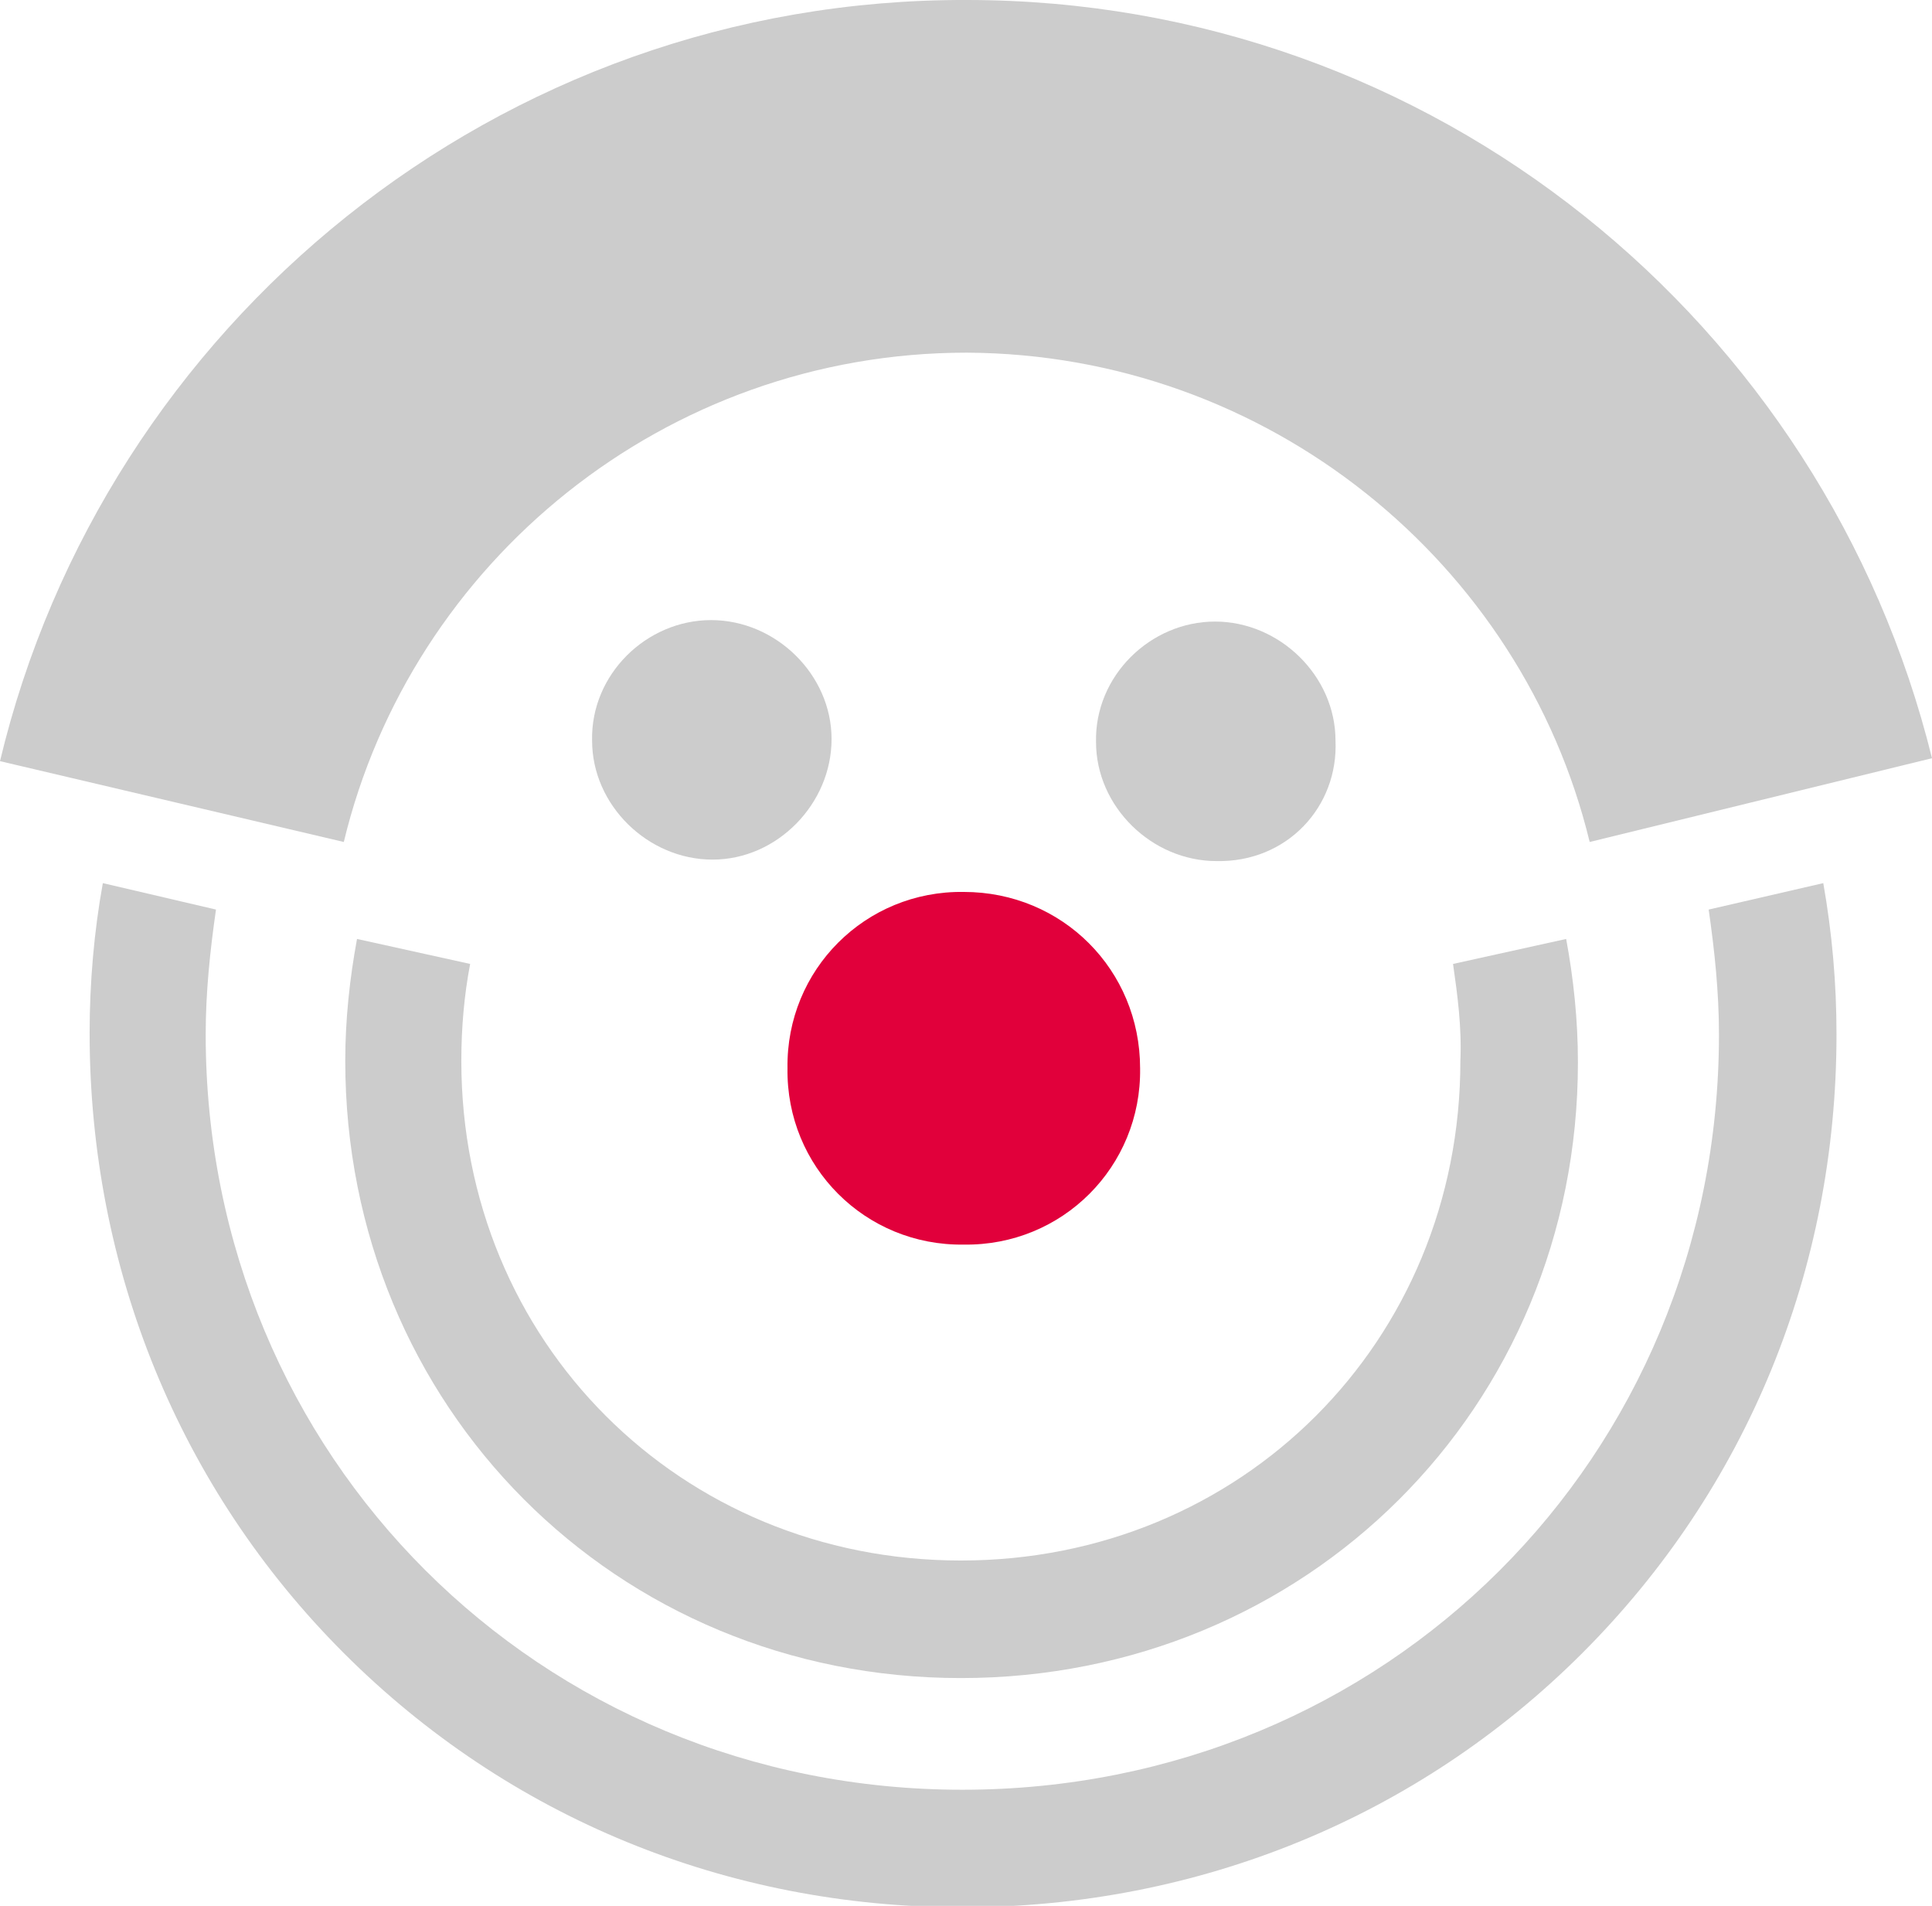
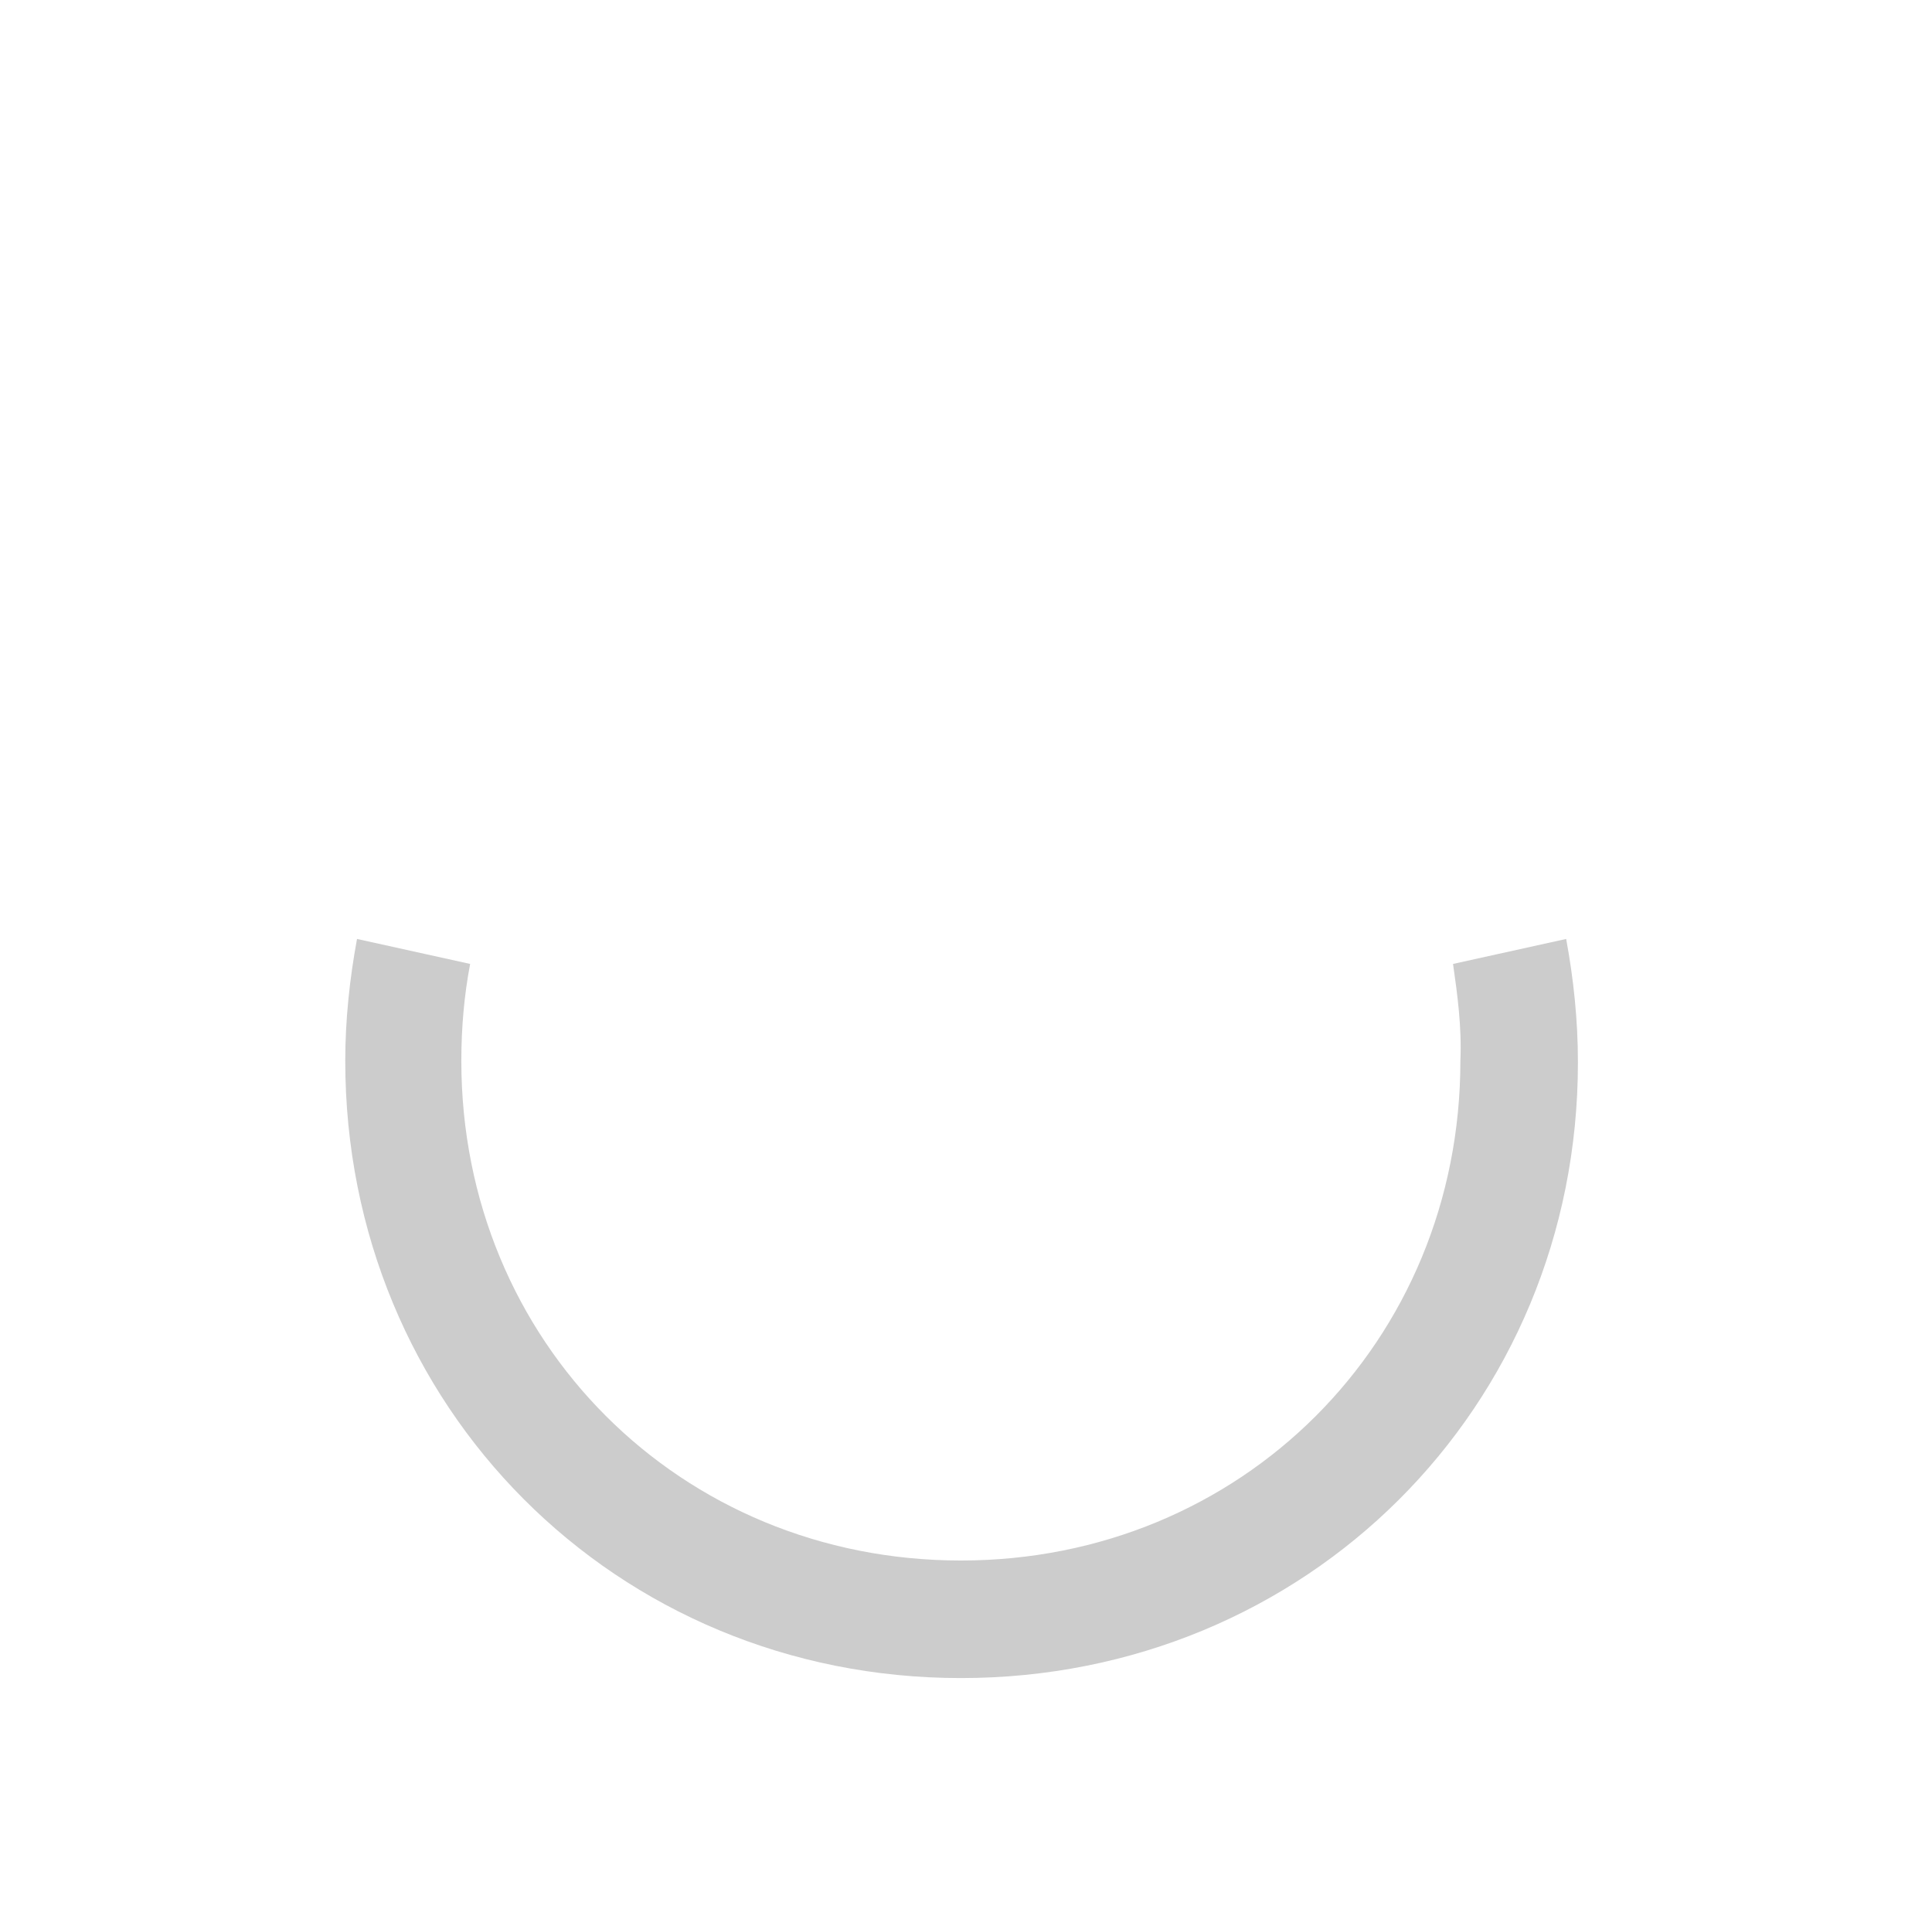
<svg xmlns="http://www.w3.org/2000/svg" version="1.1" id="Layer_1" x="0px" y="0px" viewBox="0 0 131.5 129.7" style="enable-background:new 0 0 131.5 129.7;" xml:space="preserve">
  <style type="text/css">
	.st0{fill:#E1003B;}
	.st1{fill:#CCCCCC;}
</style>
  <g>
-     <path class="st0" d="M65.6,60.7c-6.7-0.1-12.1,5.3-12,12c-0.1,6.7,5.3,12.1,12,12c6.7,0.1,12.1-5.3,12-12   C77.6,66,72.3,60.7,65.6,60.7" />
    <g>
-       <path class="st1" d="M90.9,50.4c0-4.4-3.8-8.1-8.2-8.1c-4.4,0-8.2,3.7-8.1,8.2c0,4.4,3.8,8.1,8.2,8.1    C87.6,58.7,91.1,54.9,90.9,50.4z" />
-       <path class="st1" d="M48.5,58.5c4.4,0,8.1-3.8,8.1-8.2c0-4.4-3.8-8.1-8.2-8.1c-4.4,0-8.2,3.7-8.1,8.2    C40.3,54.8,44.1,58.5,48.5,58.5z" />
-       <path class="st1" d="M65.8,24c20.5,0.1,37.8,14.3,42.4,33.3l23.3-5.7C124.2,22,97.6,0,65.8,0C33.9-0.1,7.1,22.1,0,51.8l23.4,5.5    C28,38.2,45.3,24,65.8,24z" />
      <path class="st1" d="M24.3,63.9c-0.5,2.7-0.8,5.5-0.8,8.3c0,23.5,18.4,42,41.9,42s42-18.4,42-41.9c0-2.9-0.3-5.7-0.8-8.4l-7.7,1.7    c0.3,2.1,0.6,4.3,0.5,6.6c0,19.1-14.9,34-34,34c-19.1,0-34-14.9-34-34c0-2.3,0.2-4.5,0.6-6.6L24.3,63.9z" />
-       <path class="st1" d="M116.3,61.9c0.4,2.8,0.7,5.6,0.7,8.5c0,28.8-22.7,51.4-51.5,51.4c-28.8,0-51.5-22.7-51.5-51.4    c0-2.9,0.3-5.7,0.7-8.5L7,60.1c-0.6,3.3-0.9,6.8-0.9,10.2c0,16,6.1,31,17.3,42.2c11.2,11.2,26.1,17.3,42.1,17.3    c16,0,31-6.1,42.2-17.3c11.2-11.2,17.3-26.1,17.3-42.1c0-3.5-0.3-6.9-0.9-10.3L116.3,61.9z" />
    </g>
  </g>
</svg>